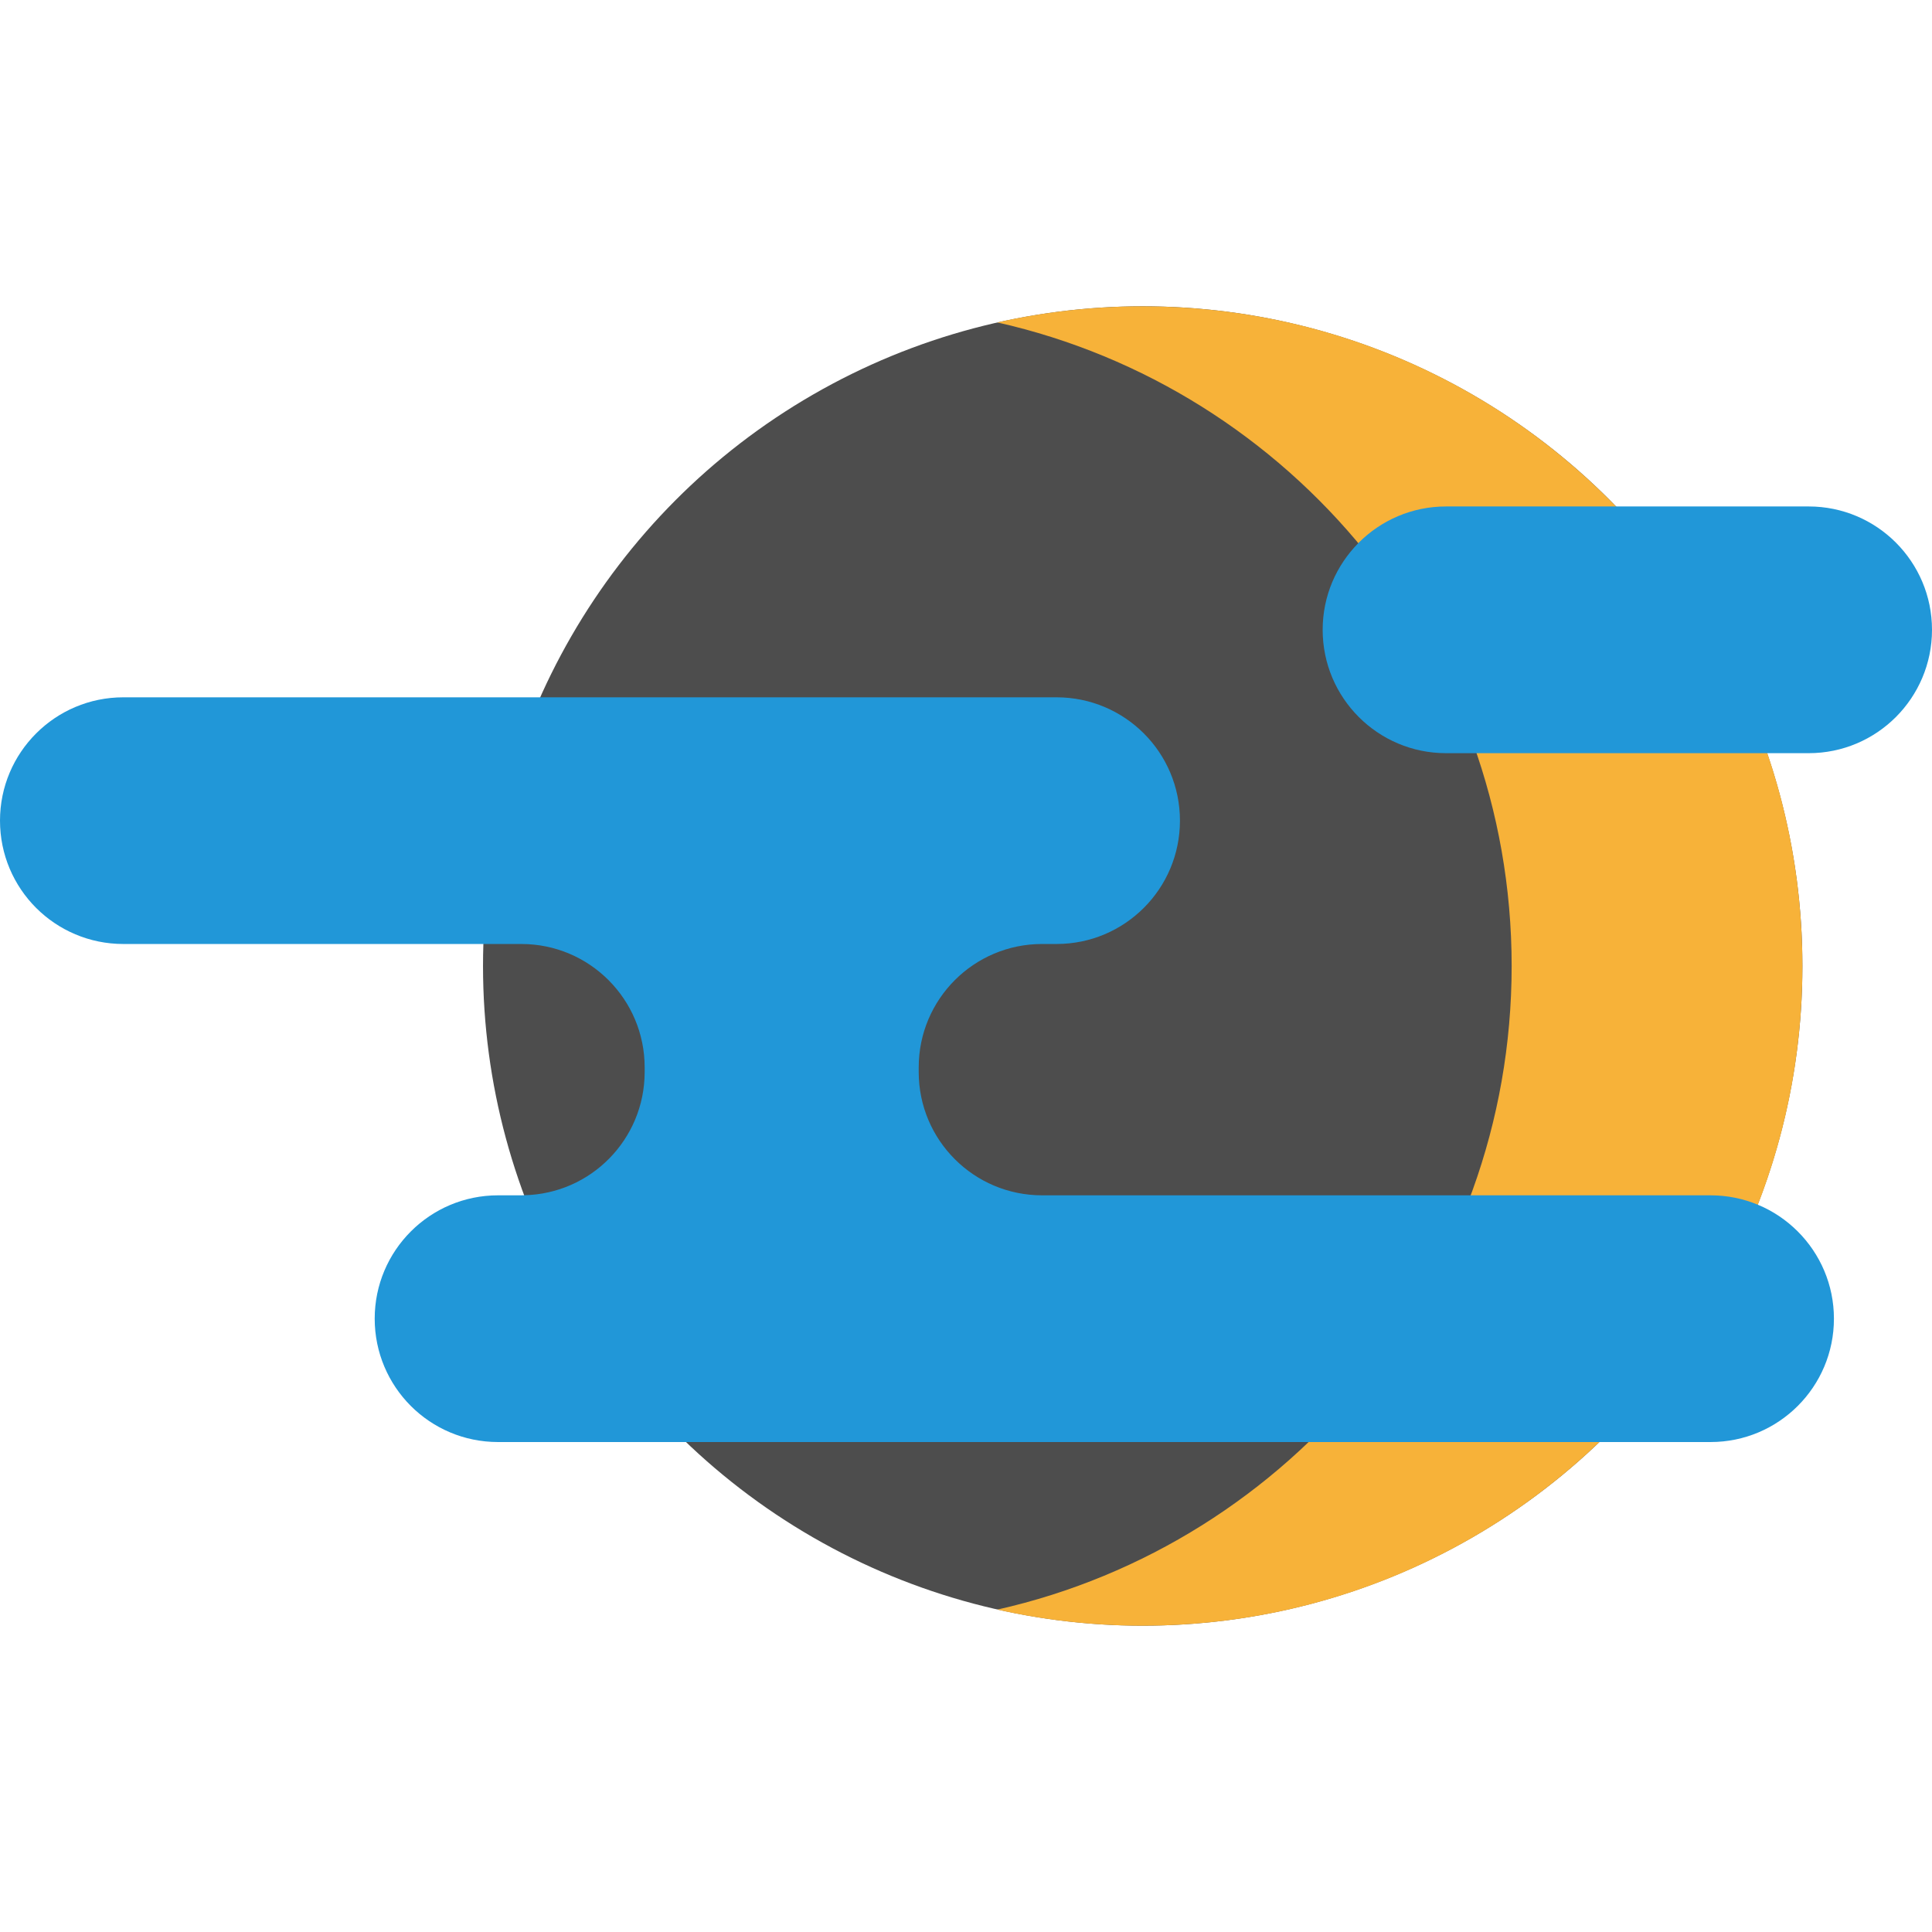
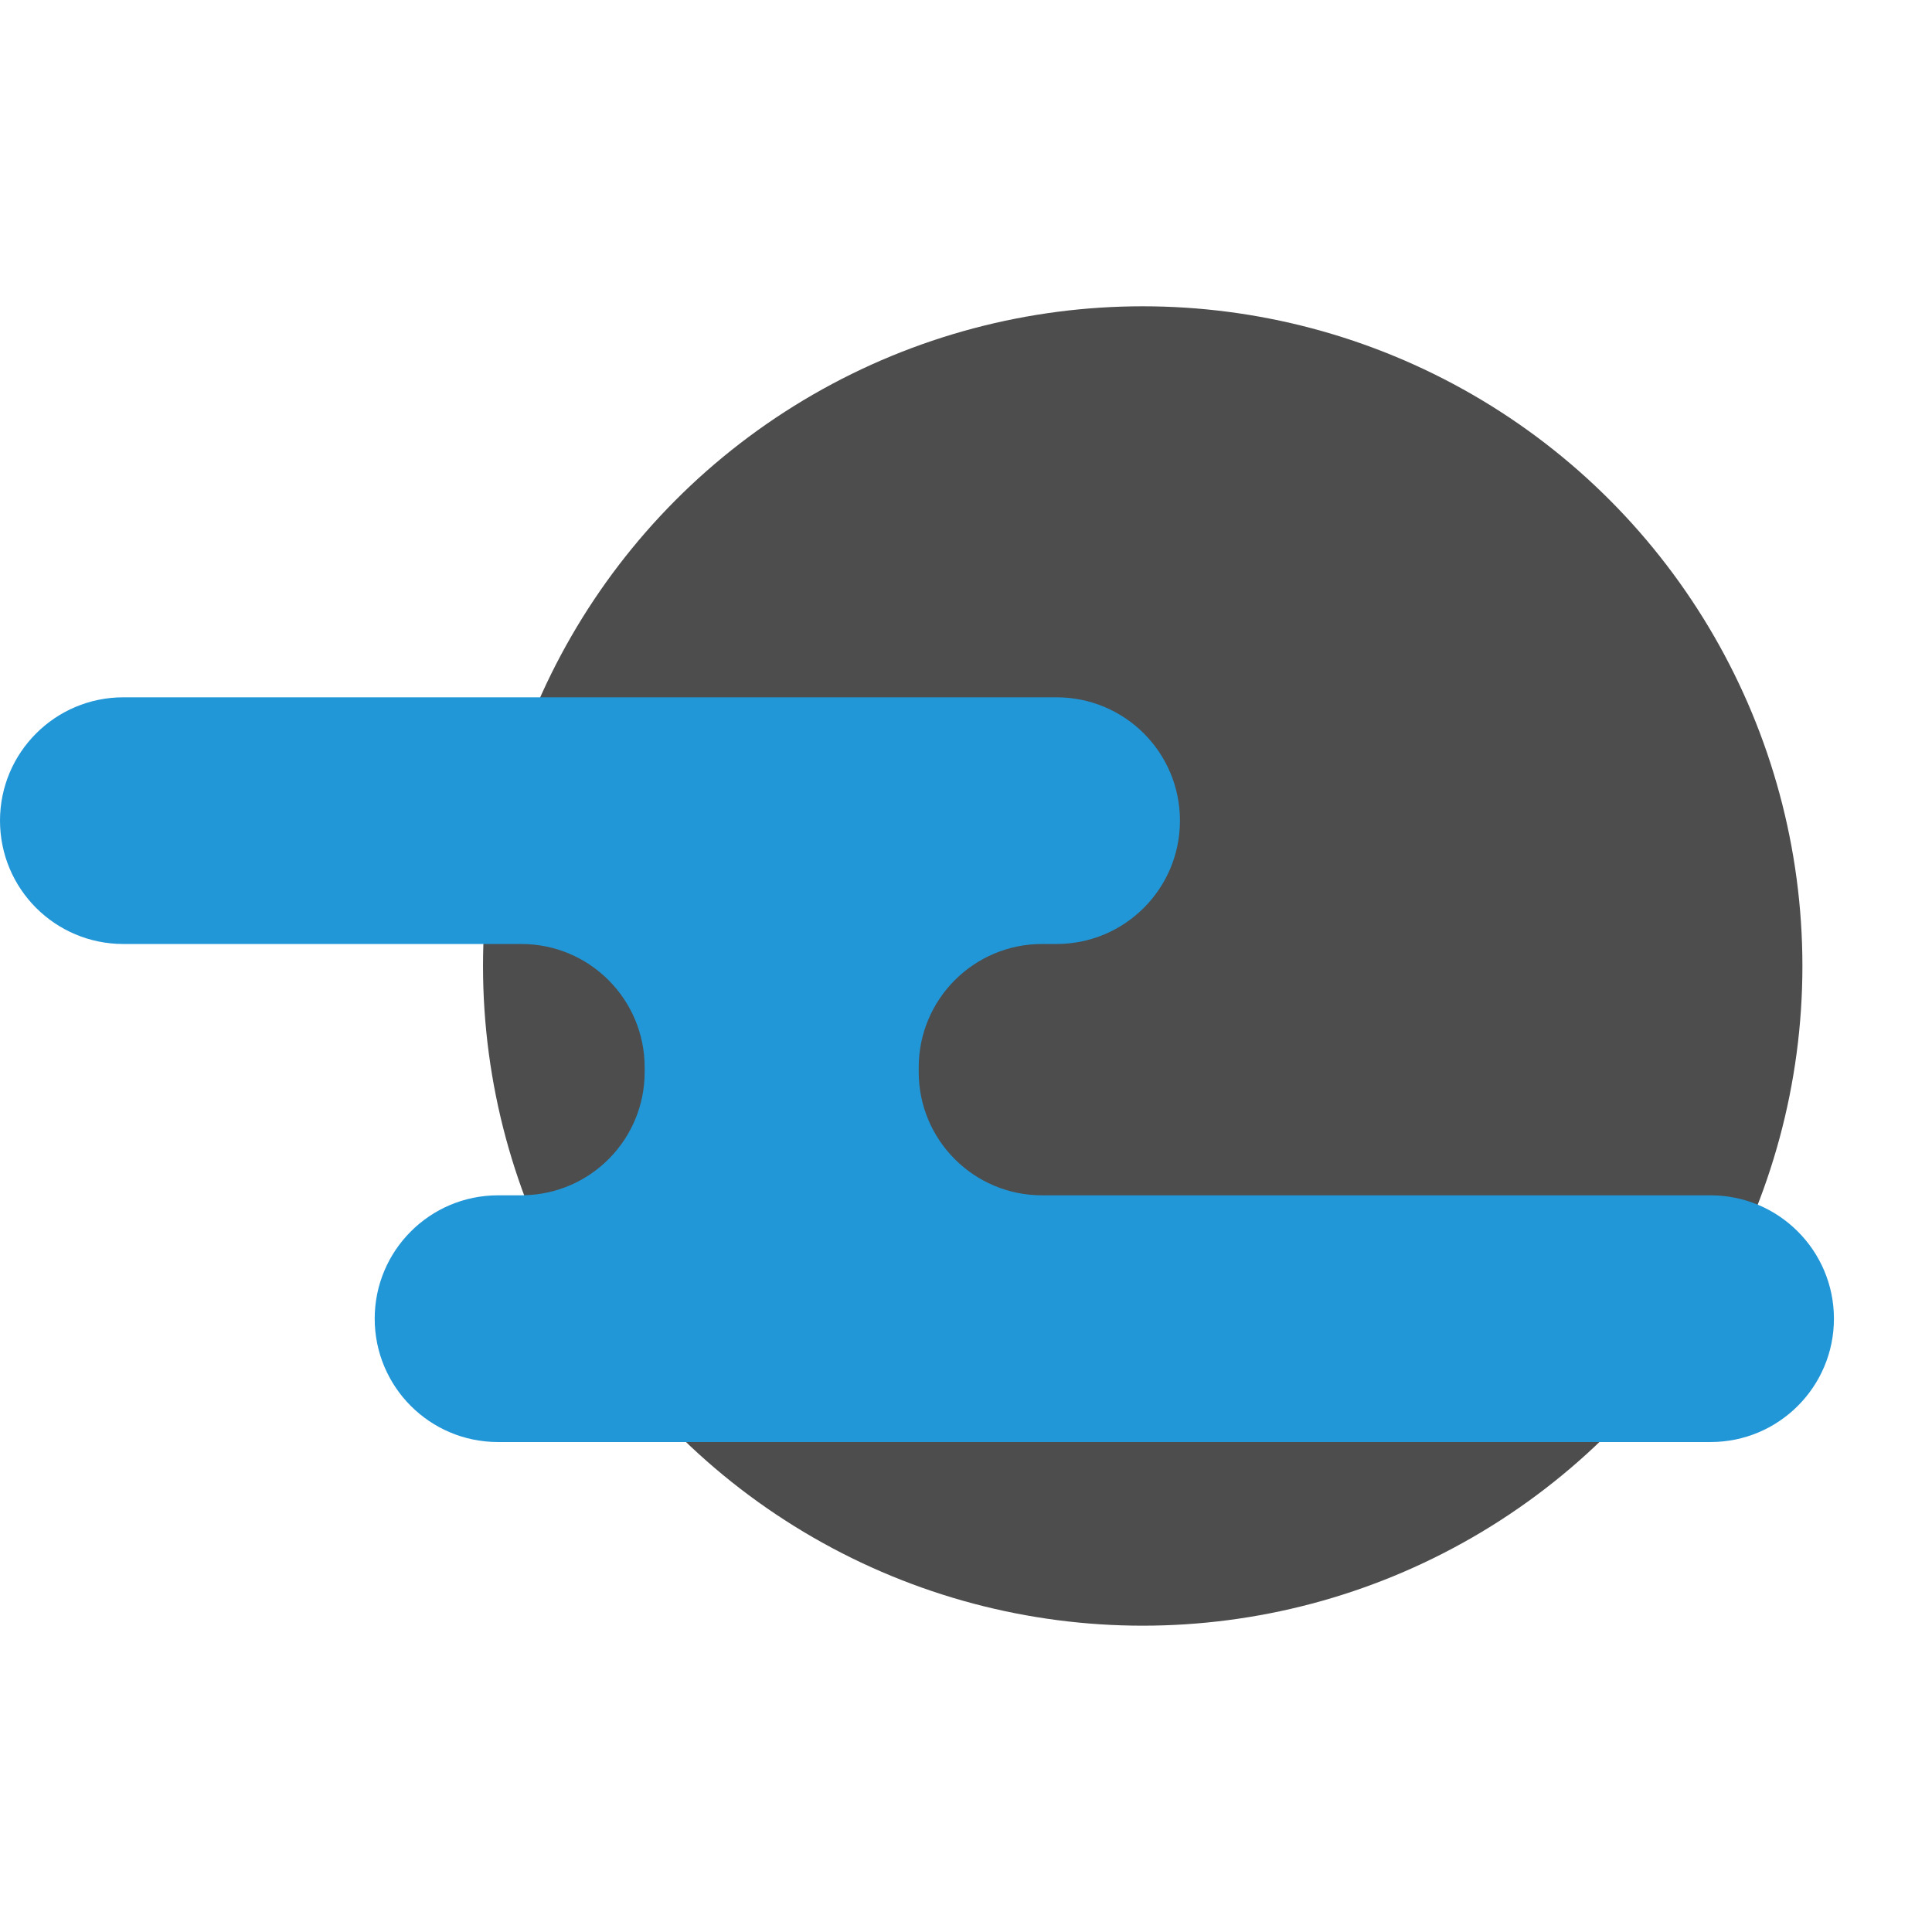
<svg xmlns="http://www.w3.org/2000/svg" height="800px" width="800px" version="1.1" id="Layer_1" viewBox="0 0 512 512" xml:space="preserve">
  <circle style="fill:#4D4D4D;" cx="302.83" cy="255.997" r="174.827" />
-   <path style="fill:#F7B239;" d="M302.83,81.176c-13.238,0-26.13,1.48-38.527,4.269c78.016,17.549,136.3,87.242,136.3,170.558  s-58.284,153.01-136.3,170.558c12.397,2.788,25.289,4.269,38.527,4.269c96.554,0,174.827-78.273,174.827-174.827  S399.384,81.176,302.83,81.176z" />
  <g>
-     <path style="fill:#2197D8;" d="M479.32,134.217c18.05,0,32.68,14.641,32.68,32.691c0,9.025-3.663,17.195-9.568,23.111   c-5.917,5.917-14.086,9.58-23.111,9.58h-10.978H391.3h-8.089c-18.05,0-32.691-14.641-32.691-32.691   c0-8.956,3.605-17.056,9.441-22.961c0.046-0.046,0.092-0.104,0.139-0.15c5.917-5.917,14.086-9.58,23.111-9.58h45.044H479.32z" />
-     <path style="fill:#2197D8;" d="M138.842,316.751c17.738-0.347,31.998-14.838,31.998-32.656v-1.236   c0-18.05-14.63-32.691-32.68-32.691h-10.053H32.691c-9.025,0-17.206-3.652-23.123-9.568S0,226.501,0,217.476   c0-18.05,14.63-32.68,32.691-32.68h110.438h136.878c9.025,0,17.206,3.663,23.123,9.568c5.917,5.917,9.568,14.086,9.568,23.111   c0,18.062-14.63,32.691-32.691,32.691h-3.848c-18.062,0-32.691,14.641-32.691,32.691v1.236c0,18.05,14.63,32.68,32.691,32.68   H389.74h63.58c4.437,0,8.678,0.89,12.538,2.496c3.987,1.652,7.569,4.079,10.573,7.084c5.917,5.917,9.58,14.086,9.58,23.111   c0,18.062-14.641,32.691-32.691,32.691h-29.444h-77.065H181.783H131.99c-9.037,0-17.206-3.652-23.123-9.568   c-5.905-5.917-9.568-14.098-9.568-23.123c0-18.05,14.63-32.691,32.691-32.691h6.171   C138.391,316.775,138.611,316.775,138.842,316.751z" />
+     <path style="fill:#2197D8;" d="M138.842,316.751c17.738-0.347,31.998-14.838,31.998-32.656v-1.236   c0-18.05-14.63-32.691-32.68-32.691h-10.053H32.691c-9.025,0-17.206-3.652-23.123-9.568S0,226.501,0,217.476   c0-18.05,14.63-32.68,32.691-32.68h110.438h136.878c9.025,0,17.206,3.663,23.123,9.568c5.917,5.917,9.568,14.086,9.568,23.111   c0,18.062-14.63,32.691-32.691,32.691h-3.848c-18.062,0-32.691,14.641-32.691,32.691v1.236c0,18.05,14.63,32.68,32.691,32.68   H389.74h63.58c4.437,0,8.678,0.89,12.538,2.496c3.987,1.652,7.569,4.079,10.573,7.084c5.917,5.917,9.58,14.086,9.58,23.111   c0,18.062-14.641,32.691-32.691,32.691h-29.444h-77.065H131.99c-9.037,0-17.206-3.652-23.123-9.568   c-5.905-5.917-9.568-14.098-9.568-23.123c0-18.05,14.63-32.691,32.691-32.691h6.171   C138.391,316.775,138.611,316.775,138.842,316.751z" />
  </g>
</svg>